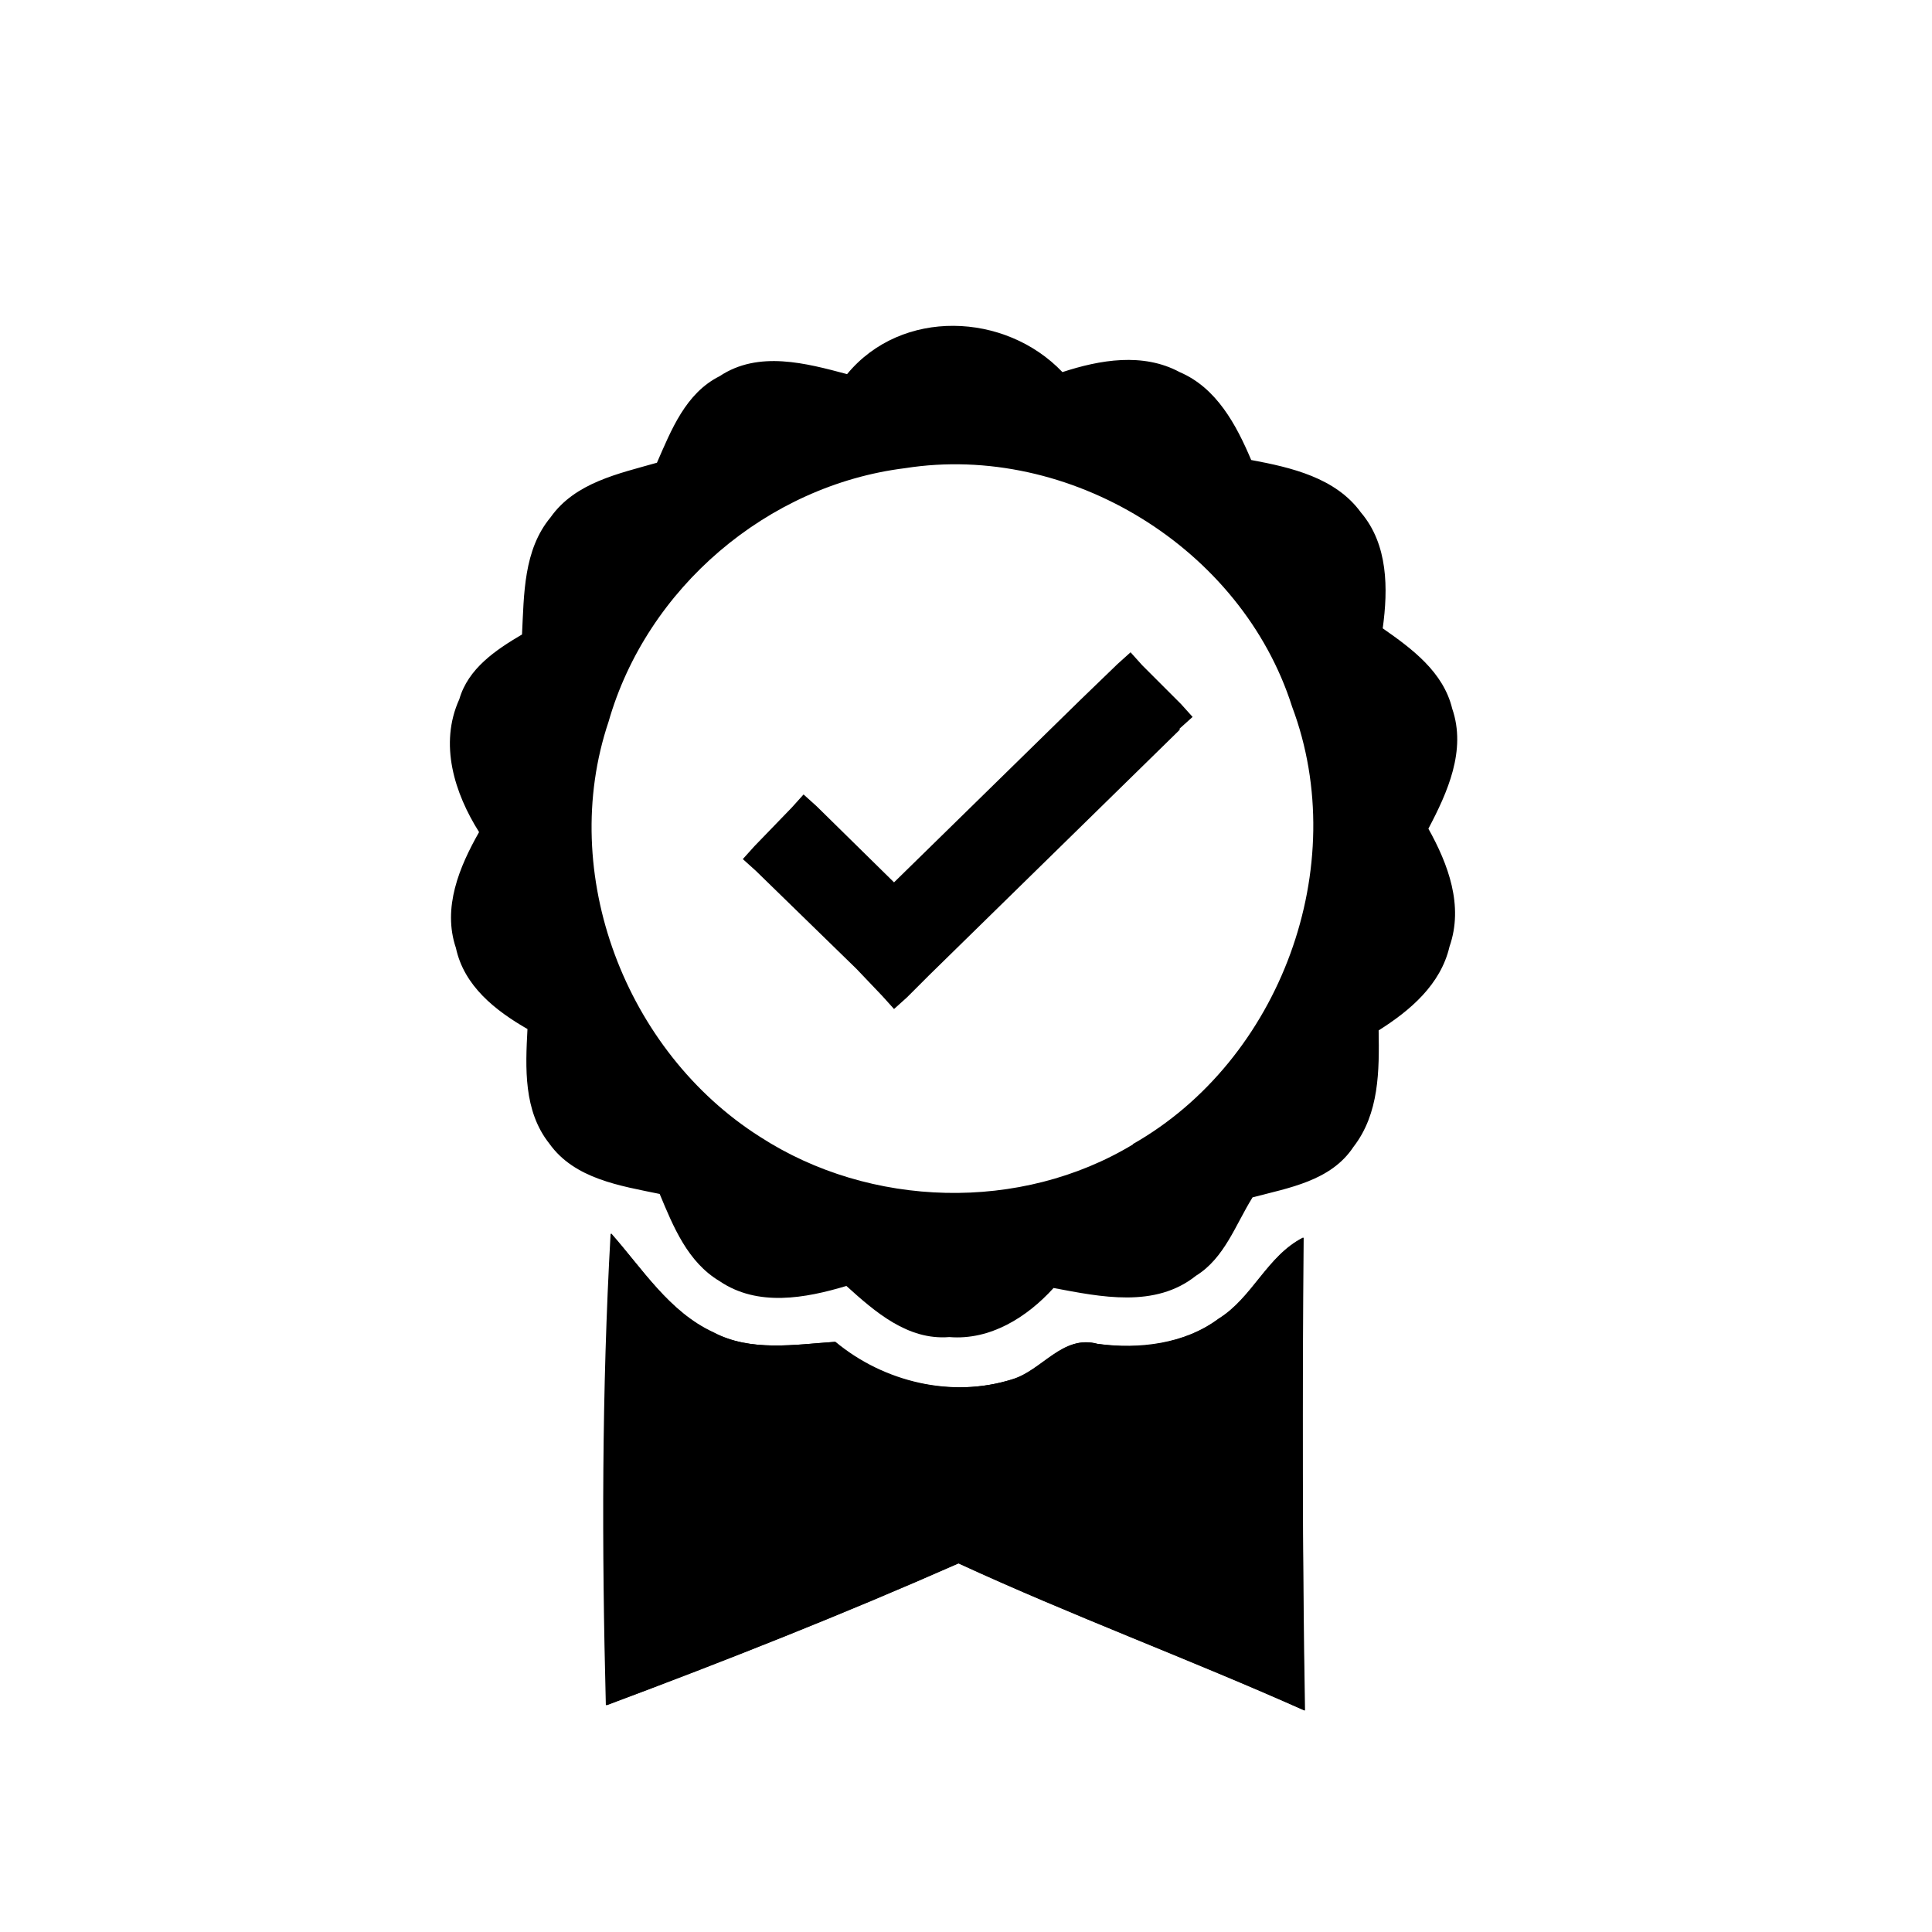
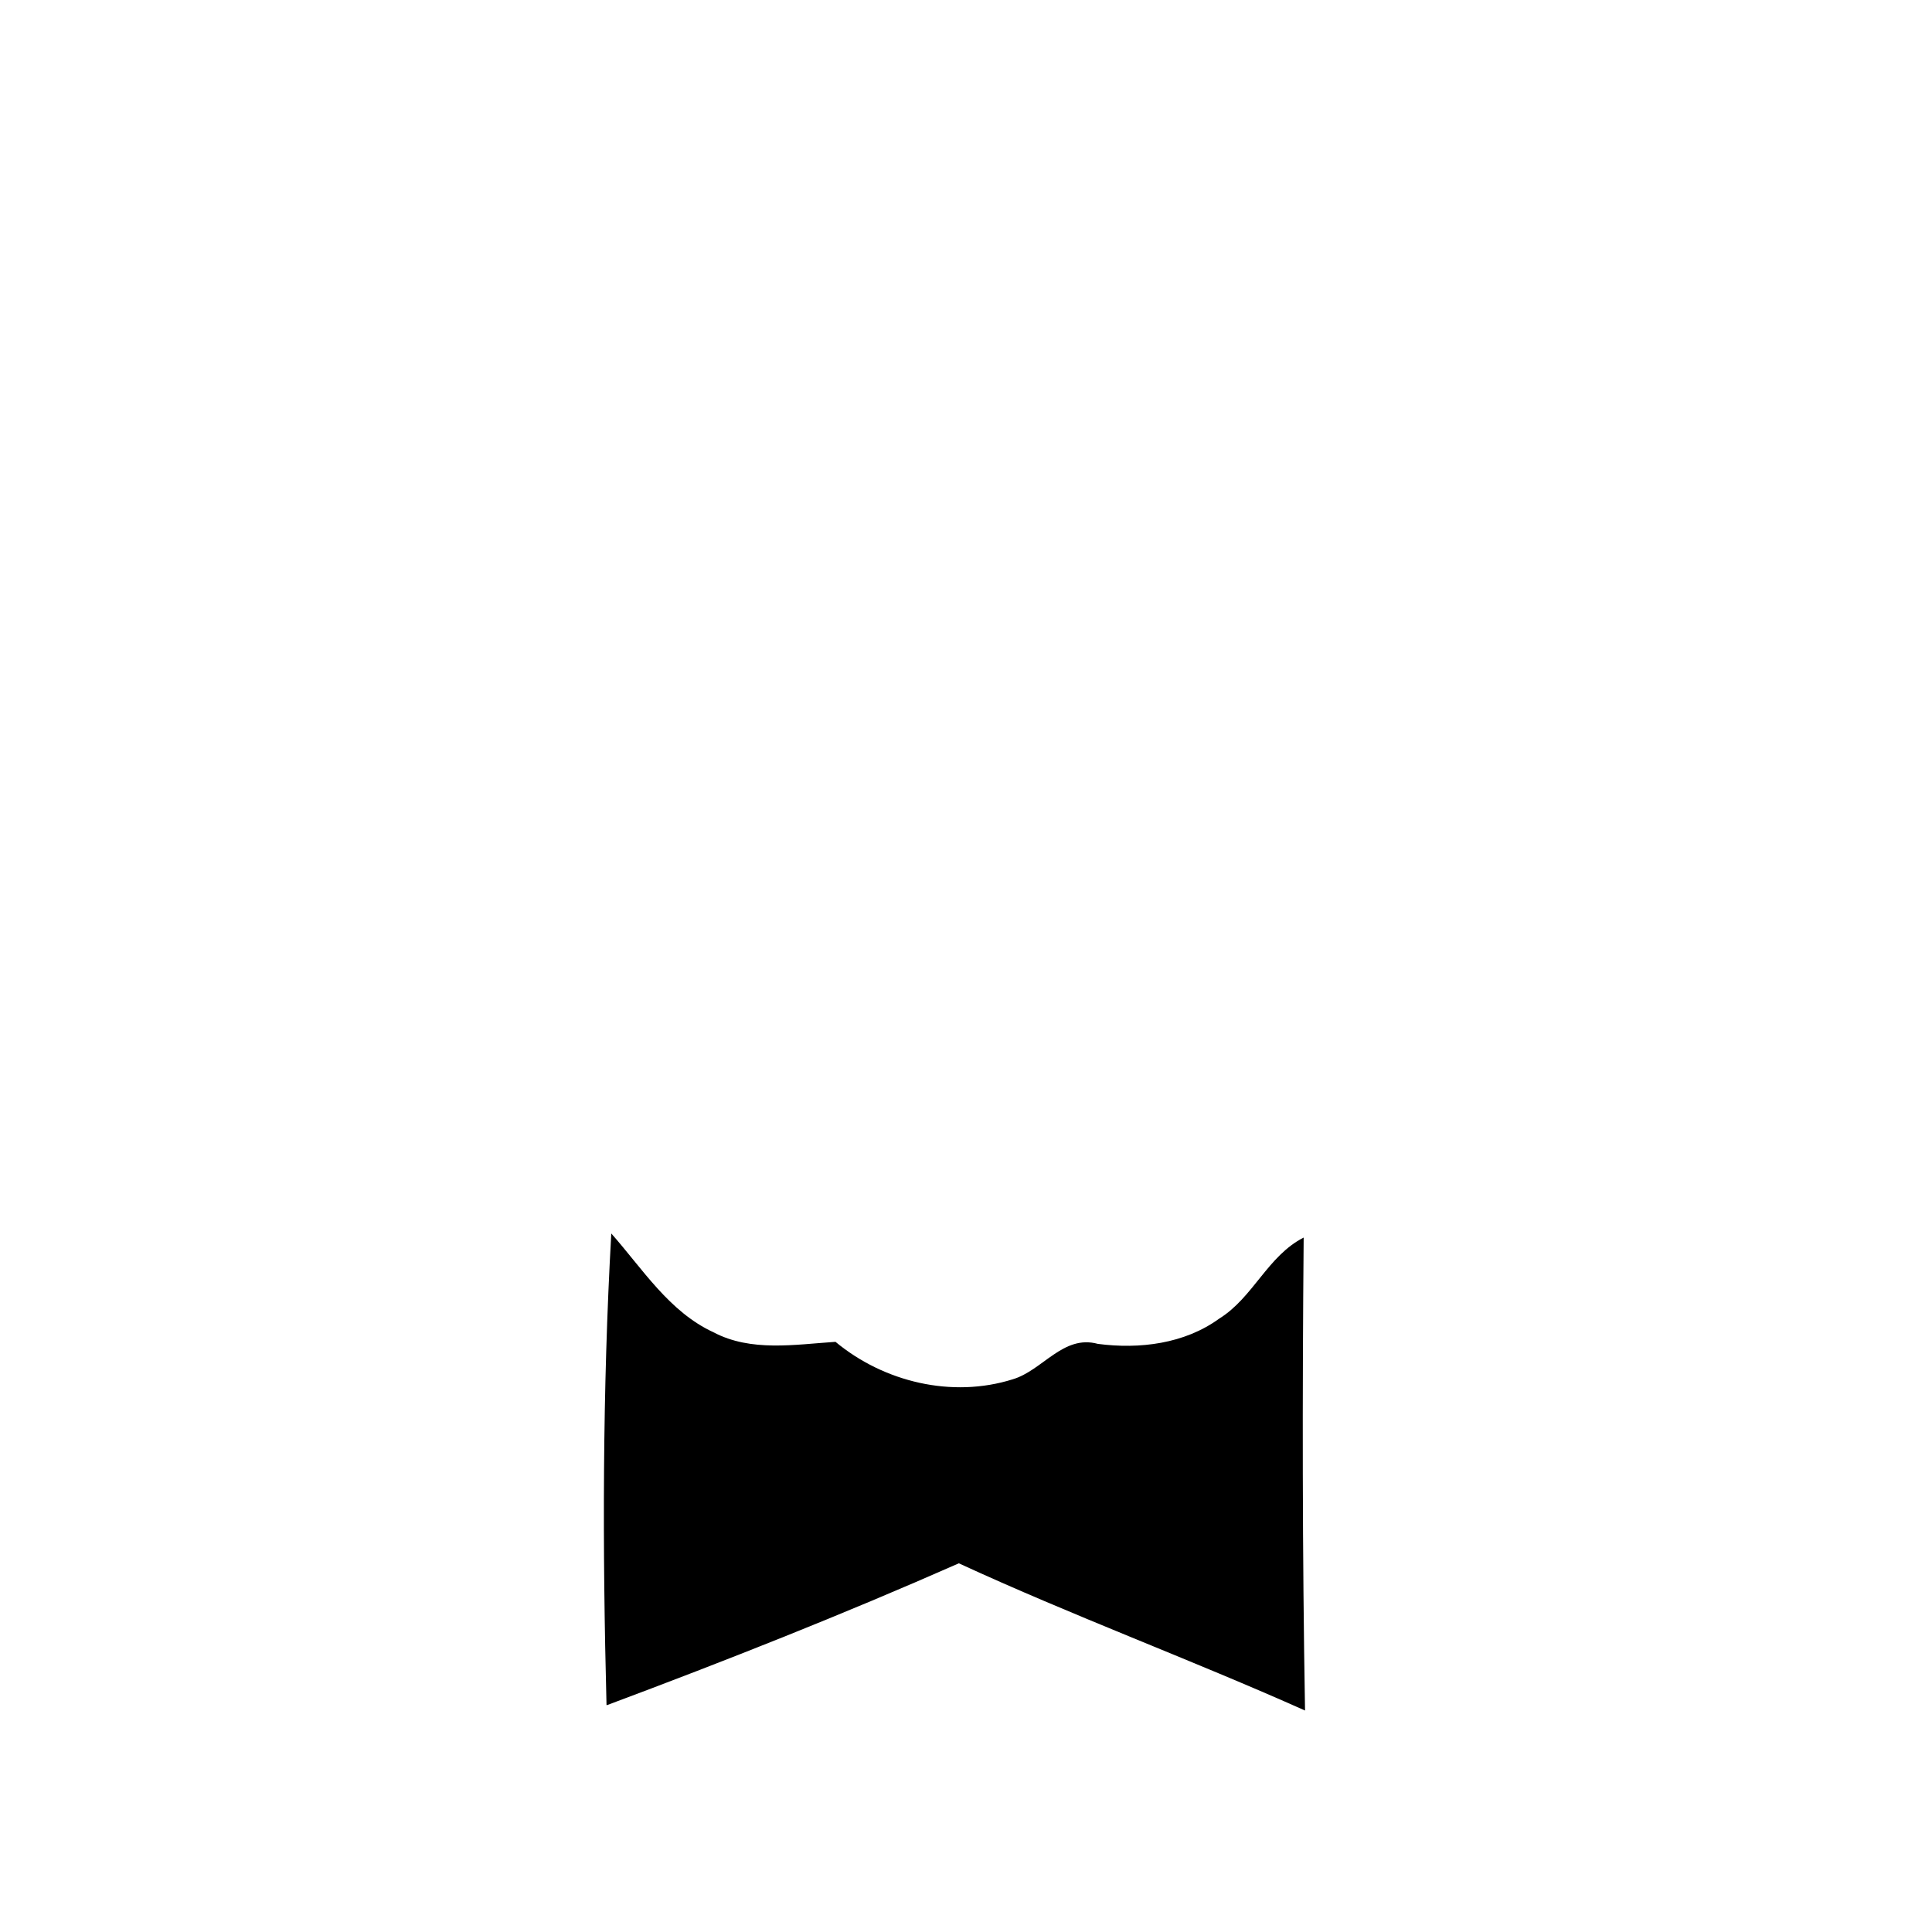
<svg xmlns="http://www.w3.org/2000/svg" id="Layer_1" version="1.1" viewBox="0 0 283.5 283.5">
  <g>
-     <path d="M89,250.2c17.4-6.5,34.6-13.3,51.6-20.8,16.7,7.7,34,14.1,50.8,21.6-.3-23.2-.3-46.3-.2-69.4-5.3,2.7-7.4,8.8-12.4,11.9-5.1,3.8-11.6,4.6-17.8,3.7-5.1-1.4-8.1,3.9-12.5,5.2-8.9,2.8-18.9.5-26-5.5-5.9.4-12.4,1.5-17.9-1.4-6.5-3-10.4-9.4-15-14.5-1.3,23-1.3,46.1-.7,69.2" />
-     <path d="M213.1,104c-1.3-5.4-5.9-8.8-10.2-11.8.8-5.8.8-12.3-3.2-17-3.7-5.1-10.2-6.6-16.1-7.7-2.2-5.2-5.1-10.6-10.5-12.9-5.4-2.9-11.7-1.8-17.2,0-8.4-8.8-23.6-9.4-31.6.3-6-1.6-13-3.5-18.7.3-5,2.5-7.1,7.9-9.2,12.7-5.6,1.6-12,2.9-15.6,8-4,4.8-3.9,11.3-4.2,17.2-3.9,2.3-7.9,5-9.2,9.5-3,6.6-.7,13.8,2.9,19.5-2.9,5.1-5.4,11.1-3.4,17,1.2,5.6,5.8,9.2,10.5,11.9-.3,5.7-.6,12,3.2,16.8,3.7,5.2,10.4,6.2,16.2,7.4,2,4.8,4.1,10,8.8,12.8,5.6,3.8,12.6,2.5,18.6.7,4.2,3.8,9,8,15.1,7.5,6,.5,11.4-2.9,15.3-7.2,6.9,1.3,14.9,3,20.9-1.8,4.2-2.6,5.8-7.5,8.3-11.5,5.3-1.4,11.5-2.4,14.8-7.4,3.8-4.9,3.8-11.2,3.7-17.1,4.6-2.9,9.1-6.7,10.4-12.3,2.1-6-.2-12.1-3.1-17.3,2.8-5.3,5.6-11.5,3.5-17.6M166.3,167.9c-16.5,10-38.6,9.4-54.8-1.1-19.7-12.5-29.7-38.6-22.2-60.9,5.6-19.6,23.3-34.7,43.5-37.2,24.1-3.8,49.4,11.7,56.8,35,8.8,23.4-1.7,51.9-23.4,64.2h.1Z" />
    <path d="M89,250.2c-.6-23-.6-46.2.7-69.2,4.6,5.2,8.5,11.5,15,14.5,5.5,2.9,11.9,1.8,17.9,1.4,7.1,5.9,17.1,8.3,26,5.5,4.4-1.3,7.4-6.6,12.5-5.2,6.1.8,12.7,0,17.8-3.7,5-3.1,7.1-9.2,12.4-11.9-.2,23.1-.2,46.3.2,69.4-16.8-7.5-34.1-13.9-50.8-21.6-17,7.5-34.2,14.3-51.6,20.8" />
  </g>
-   <polygon points="173.103 107.097 136.31 143.131 133.086 146.355 131.19 148.062 129.483 146.166 125.69 142.183 110.897 127.769 109 126.062 110.707 124.166 116.207 118.476 117.914 116.579 119.81 118.286 131.19 129.476 158.5 102.735 164 97.424 165.897 95.717 167.603 97.614 172.155 102.166 173.293 103.304 175 105.2 173.103 106.907 173.103 107.097" />
</svg>